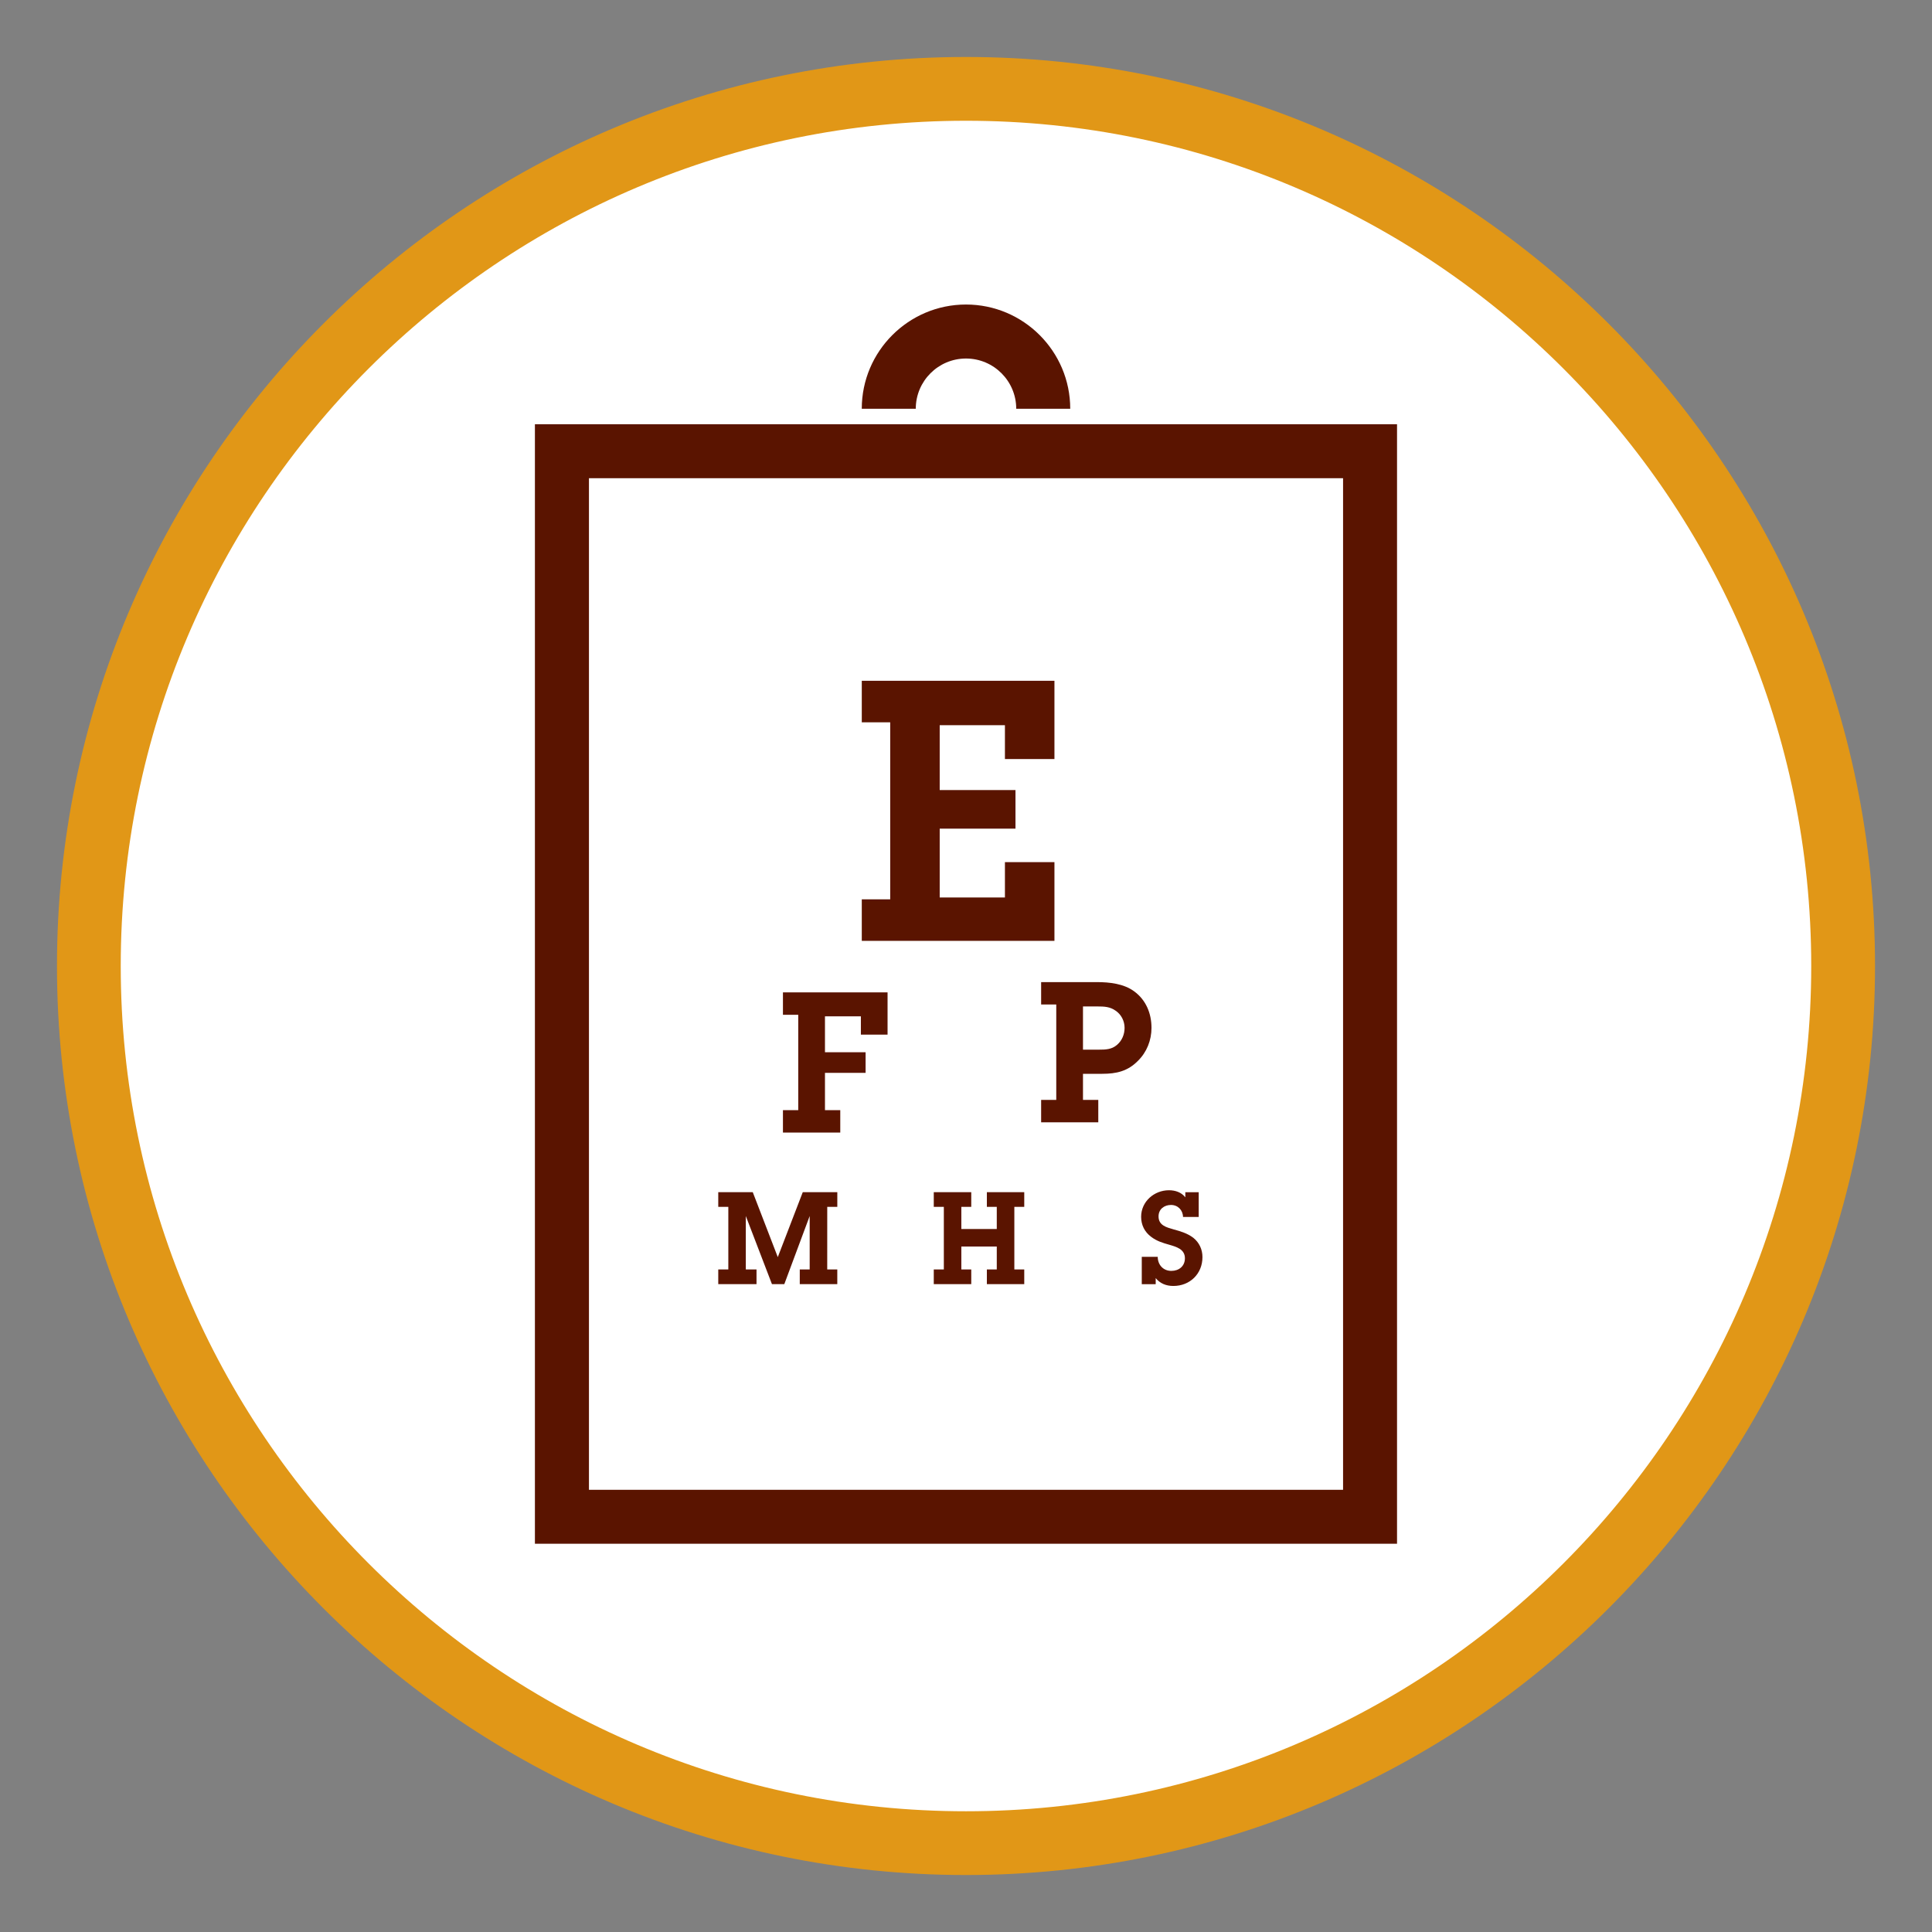
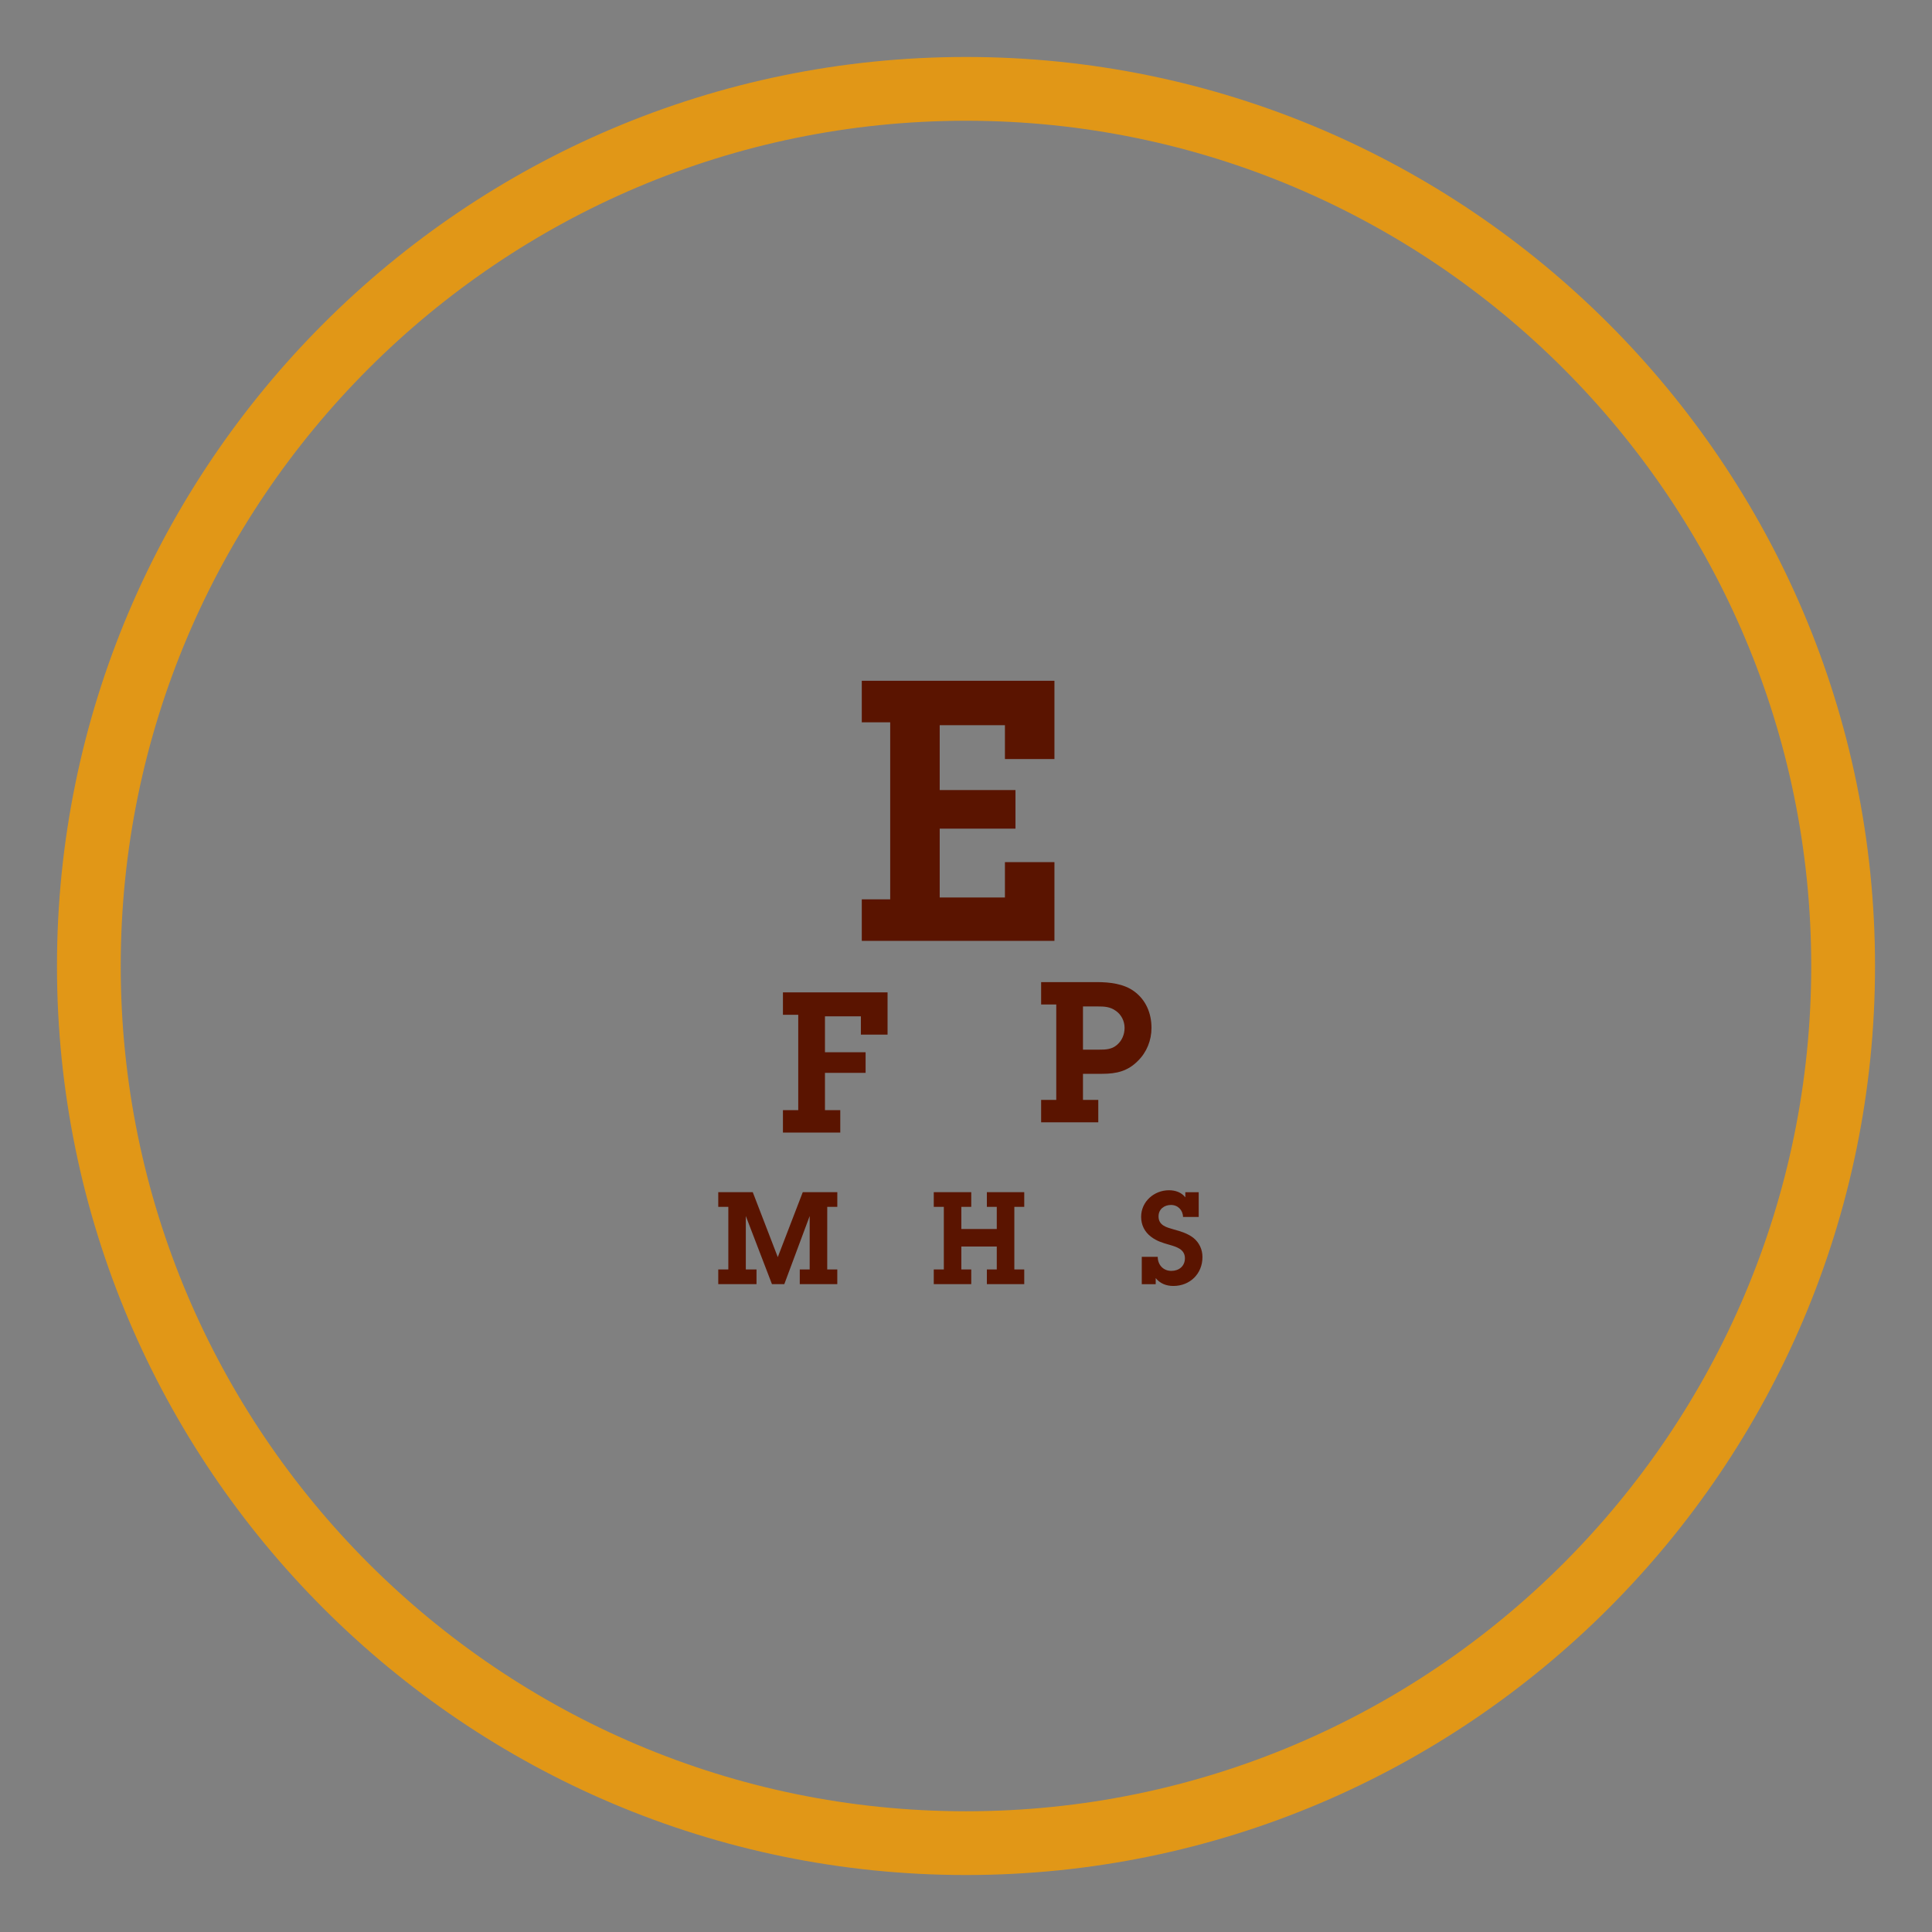
<svg xmlns="http://www.w3.org/2000/svg" xml:space="preserve" id="Layer_1" x="0" y="0" style="enable-background:new 0 0 100 100" version="1.1" viewBox="0 0 100 100">
  <rect x="0" y="0" width="100" height="100" fill="#808080" stroke="none" />
  <style>.st2{fill:#5a1400}</style>
-   <path d="M50 95.4c25.074 0 45.401-20.326 45.401-45.401S75.074 4.599 50 4.599 4.599 24.926 4.599 50s20.326 45.401 45.401 45.401" style="fill:#fff" />
  <path d="M50 97.051c-25.944 0-47.051-21.107-47.051-47.051S24.056 2.949 50 2.949s47.051 21.106 47.051 47.05S75.944 97.051 50 97.051zm0-90.801c-24.125 0-43.751 19.626-43.751 43.75 0 24.125 19.626 43.751 43.751 43.751s43.749-19.626 43.749-43.751c0-24.124-19.625-43.75-43.749-43.75z" style="fill:#e19717" />
-   <path d="M27.687 79.905h44.623V21.959H27.687v57.947zm2.796-55.152h39.034v52.358H30.484V24.753zM50 18.557c1.434 0 2.6 1.166 2.6 2.6h2.795c0-2.974-2.421-5.395-5.395-5.395s-5.395 2.42-5.395 5.395H47.4c-0-1.434 1.166-2.6 2.6-2.6" class="st2" />
  <path d="M54.578 44.625h-2.563v1.828h-3.376v-3.563h3.922V40.892h-3.922v-3.356h3.376v1.753h2.563v-4.052h-9.972v2.149h1.471v9.163h-1.471v2.149h9.972zM43.492 57.462h-.792v-1.931h2.103v-1.067h-2.103v-1.859h1.859v.946h1.381v-2.186h-5.415v1.159h.792v4.938h-.792v1.159h2.967zM53.889 51.993h.783v4.938h-.783v1.159h2.958v-1.159h-.792V55.58h.996c.732 0 1.32-.132 1.848-.671.458-.448.702-1.065.702-1.707 0-.752-.286-1.443-.895-1.889-.539-.398-1.28-.479-1.931-.479h-2.886v1.159zm2.166.101h.761c.336 0 .64.011.935.224.284.193.457.528.457.884 0 .336-.132.662-.396.884-.273.235-.589.244-.935.244h-.822v-2.235zM42.817 65.708h.521v.759h-1.942v-.759h.513v-2.767l-1.313 3.526h-.64l-1.353-3.526v2.767h.554v.759h-1.98v-.759h.521v-3.24h-.521v-.761h1.786l1.295 3.361 1.293-3.361h1.788v.761h-.521zM51.593 62.467h-.513v-.761h1.935v.761h-.513v3.24h.513v.761h-1.935v-.761h.513V64.521h-1.834v1.186h.513v.761h-1.94v-.761h.521v-3.24h-.521v-.761h1.94v.761h-.513v1.146h1.834zM59.924 65.055c0 .392.266.726.706.726.394 0 .701-.246.701-.653 0-.473-.447-.594-.812-.701-.348-.099-.642-.187-.933-.407-.341-.253-.521-.613-.521-1.04 0-.787.673-1.373 1.44-1.373.326 0 .647.106.847.367v-.266h.693v1.28h-.812c-.007-.354-.268-.62-.622-.62-.352 0-.645.22-.645.592 0 .468.413.567.779.673.367.101.713.202 1.021.435.306.246.473.6.473.999 0 .86-.642 1.494-1.507 1.494-.367 0-.688-.127-.913-.407v.314h-.721v-1.414h.827z" class="st2" />
</svg>